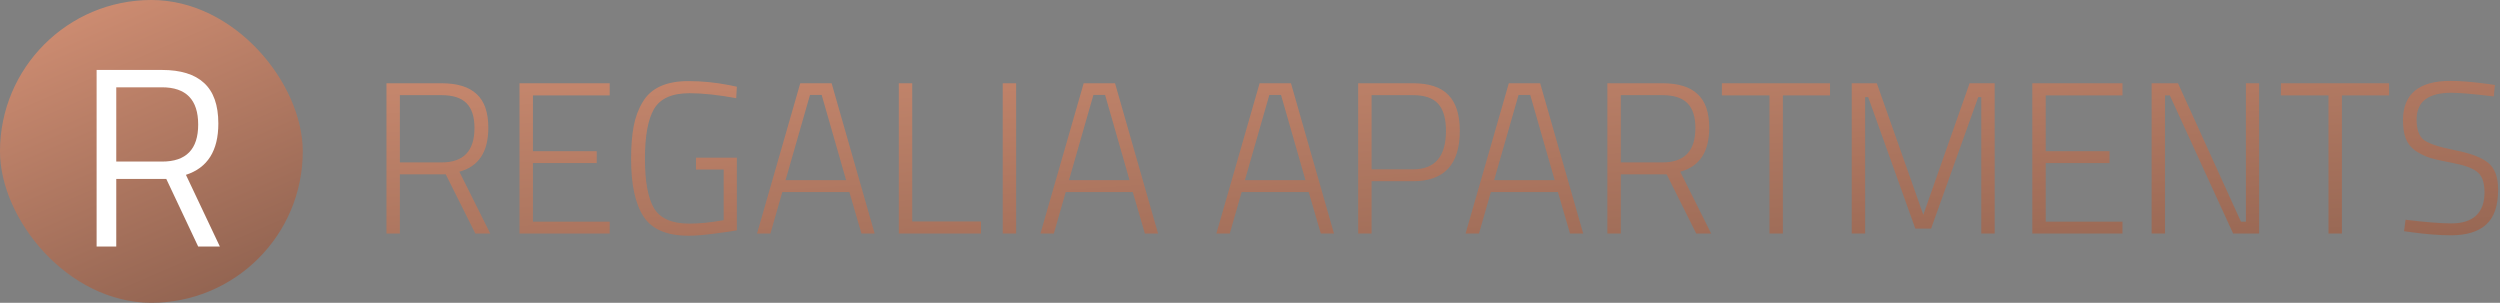
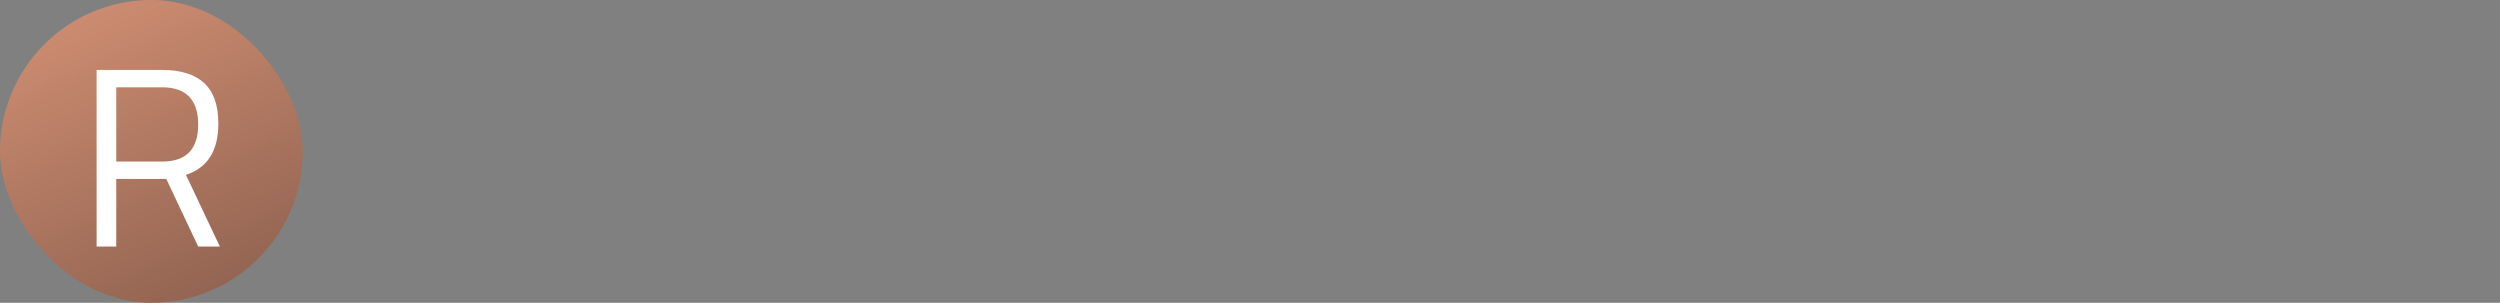
<svg xmlns="http://www.w3.org/2000/svg" width="578" height="70" viewBox="0 0 578 70" fill="none">
  <rect x="0" y="0" width="578" height="70" fill="#808080" stroke="none" />
  <rect width="70" height="70" rx="35" fill="url(#paint0_linear_902_119)" />
  <path d="M26.88 41.365V57H22.337V16.172H37.441C41.767 16.172 45.012 17.175 47.176 19.181C49.378 21.187 50.48 24.314 50.48 28.562C50.48 34.855 47.982 38.808 42.987 40.421L50.834 57H45.819L38.444 41.365H26.88ZM37.5 37.353C43.046 37.353 45.819 34.501 45.819 28.798C45.819 23.055 43.026 20.184 37.441 20.184H26.88V37.353H37.5Z" fill="white" />
-   <path d="M92.45 40.3V54H89.35V19.25H102.1C105.733 19.25 108.433 20.083 110.2 21.75C112 23.383 112.9 25.983 112.9 29.55C112.9 35.117 110.667 38.5 106.2 39.7L113.35 54H109.9L103.05 40.3H92.45ZM109.7 29.6C109.7 27 109.083 25.083 107.85 23.85C106.617 22.617 104.7 22 102.1 22H92.45V37.55H102.1C107.167 37.55 109.7 34.9 109.7 29.6ZM120.112 54V19.25H140.962V22.05H123.212V34.95H137.962V37.7H123.212V51.25H140.962V54H120.112ZM160.91 39.2V36.45H170.36V53.25C169.393 53.45 167.693 53.7 165.26 54C162.827 54.333 160.81 54.5 159.21 54.5C154.21 54.5 150.743 53.033 148.81 50.1C146.877 47.167 145.91 42.717 145.91 36.75C145.91 33.783 146.11 31.25 146.51 29.15C146.91 27.05 147.61 25.183 148.61 23.55C150.51 20.35 154.027 18.75 159.16 18.75C162.293 18.75 165.477 19.067 168.71 19.7L170.36 20.05L170.21 22.7C166.043 21.933 162.443 21.55 159.41 21.55C155.377 21.55 152.643 22.767 151.21 25.2C149.81 27.6 149.11 31.433 149.11 36.7C149.11 41.967 149.81 45.783 151.21 48.15C152.643 50.517 155.36 51.7 159.36 51.7C161.727 51.7 164.377 51.433 167.31 50.9V39.2H160.91ZM175.02 54L185.02 19.25H192.27L202.22 54H199.17L196.37 44.4H180.87L178.12 54H175.02ZM187.27 21.95L181.62 41.65H195.62L189.97 21.95H187.27ZM226.807 54H207.807V19.25H210.907V51.2H226.807V54ZM231.83 54V19.25H234.93V54H231.83ZM240.547 54L250.547 19.25H257.797L267.747 54H264.697L261.897 44.4H246.397L243.647 54H240.547ZM252.797 21.95L247.147 41.65H261.147L255.497 21.95H252.797ZM281.221 54L291.221 19.25H298.471L308.421 54H305.371L302.571 44.4H287.071L284.321 54H281.221ZM293.471 21.95L287.821 41.65H301.821L296.171 21.95H293.471ZM326.708 41.9H317.108V54H314.008V19.25H326.708C330.408 19.25 333.125 20.15 334.858 21.95C336.625 23.75 337.508 26.517 337.508 30.25C337.508 38.017 333.908 41.9 326.708 41.9ZM317.108 39.15H326.708C331.775 39.15 334.308 36.183 334.308 30.25C334.308 27.417 333.708 25.333 332.508 24C331.308 22.667 329.375 22 326.708 22H317.108V39.15ZM338.838 54L348.838 19.25H356.088L366.038 54H362.988L360.188 44.4H344.688L341.938 54H338.838ZM351.088 21.95L345.438 41.65H359.438L353.788 21.95H351.088ZM374.725 40.3V54H371.625V19.25H384.375C388.009 19.25 390.709 20.083 392.475 21.75C394.275 23.383 395.175 25.983 395.175 29.55C395.175 35.117 392.942 38.5 388.475 39.7L395.625 54H392.175L385.325 40.3H374.725ZM391.975 29.6C391.975 27 391.359 25.083 390.125 23.85C388.892 22.617 386.975 22 384.375 22H374.725V37.55H384.375C389.442 37.55 391.975 34.9 391.975 29.6ZM398.101 22.05V19.25H423.101V22.05H412.201V54H409.101V22.05H398.101ZM428.12 54V19.25H433.92L444.67 49.65L455.37 19.25H461.17V54H458.07V22.45H457.37L446.47 52.85H442.82L431.92 22.45H431.22V54H428.12ZM469.868 54V19.25H490.718V22.05H472.968V34.95H487.718V37.7H472.968V51.25H490.718V54H469.868ZM497.455 54V19.25H503.555L518.105 51.25H519.255V19.25H522.305V54H516.305L501.655 22.05H500.555V54H497.455ZM527.349 22.05V19.25H552.349V22.05H541.449V54H538.349V22.05H527.349ZM566.768 21.45C561.401 21.45 558.718 23.5 558.718 27.6C558.718 30 559.318 31.617 560.518 32.45C561.751 33.283 564.134 34.05 567.668 34.75C571.234 35.45 573.768 36.417 575.268 37.65C576.801 38.883 577.568 40.95 577.568 43.85C577.568 47.583 576.634 50.283 574.768 51.95C572.934 53.583 570.234 54.4 566.668 54.4C564.068 54.4 561.051 54.167 557.618 53.7L555.818 53.45L556.168 50.8C560.734 51.367 564.268 51.65 566.768 51.65C569.268 51.65 571.168 51.05 572.468 49.85C573.768 48.617 574.418 46.833 574.418 44.5C574.418 42.133 573.834 40.533 572.668 39.7C571.534 38.833 569.701 38.167 567.168 37.7C564.668 37.233 562.834 36.817 561.668 36.45C560.501 36.05 559.401 35.5 558.368 34.8C557.368 34.067 556.651 33.15 556.218 32.05C555.784 30.917 555.568 29.5 555.568 27.8C555.568 21.733 559.234 18.7 566.568 18.7C568.768 18.7 571.634 18.933 575.168 19.4L576.818 19.65L576.568 22.3C571.968 21.733 568.701 21.45 566.768 21.45Z" fill="url(#paint1_linear_902_119)" />
  <defs>
    <linearGradient id="paint0_linear_902_119" x1="7.109" y1="-36.367" x2="70" y2="109.102" gradientUnits="userSpaceOnUse">
      <stop stop-color="#EDA283" />
      <stop offset="1" stop-color="#6E4B3D" />
    </linearGradient>
    <linearGradient id="paint1_linear_902_119" x1="135.375" y1="-42.484" x2="147.739" y2="144.154" gradientUnits="userSpaceOnUse">
      <stop stop-color="#EDA283" />
      <stop offset="1" stop-color="#6E4B3D" />
    </linearGradient>
  </defs>
</svg>